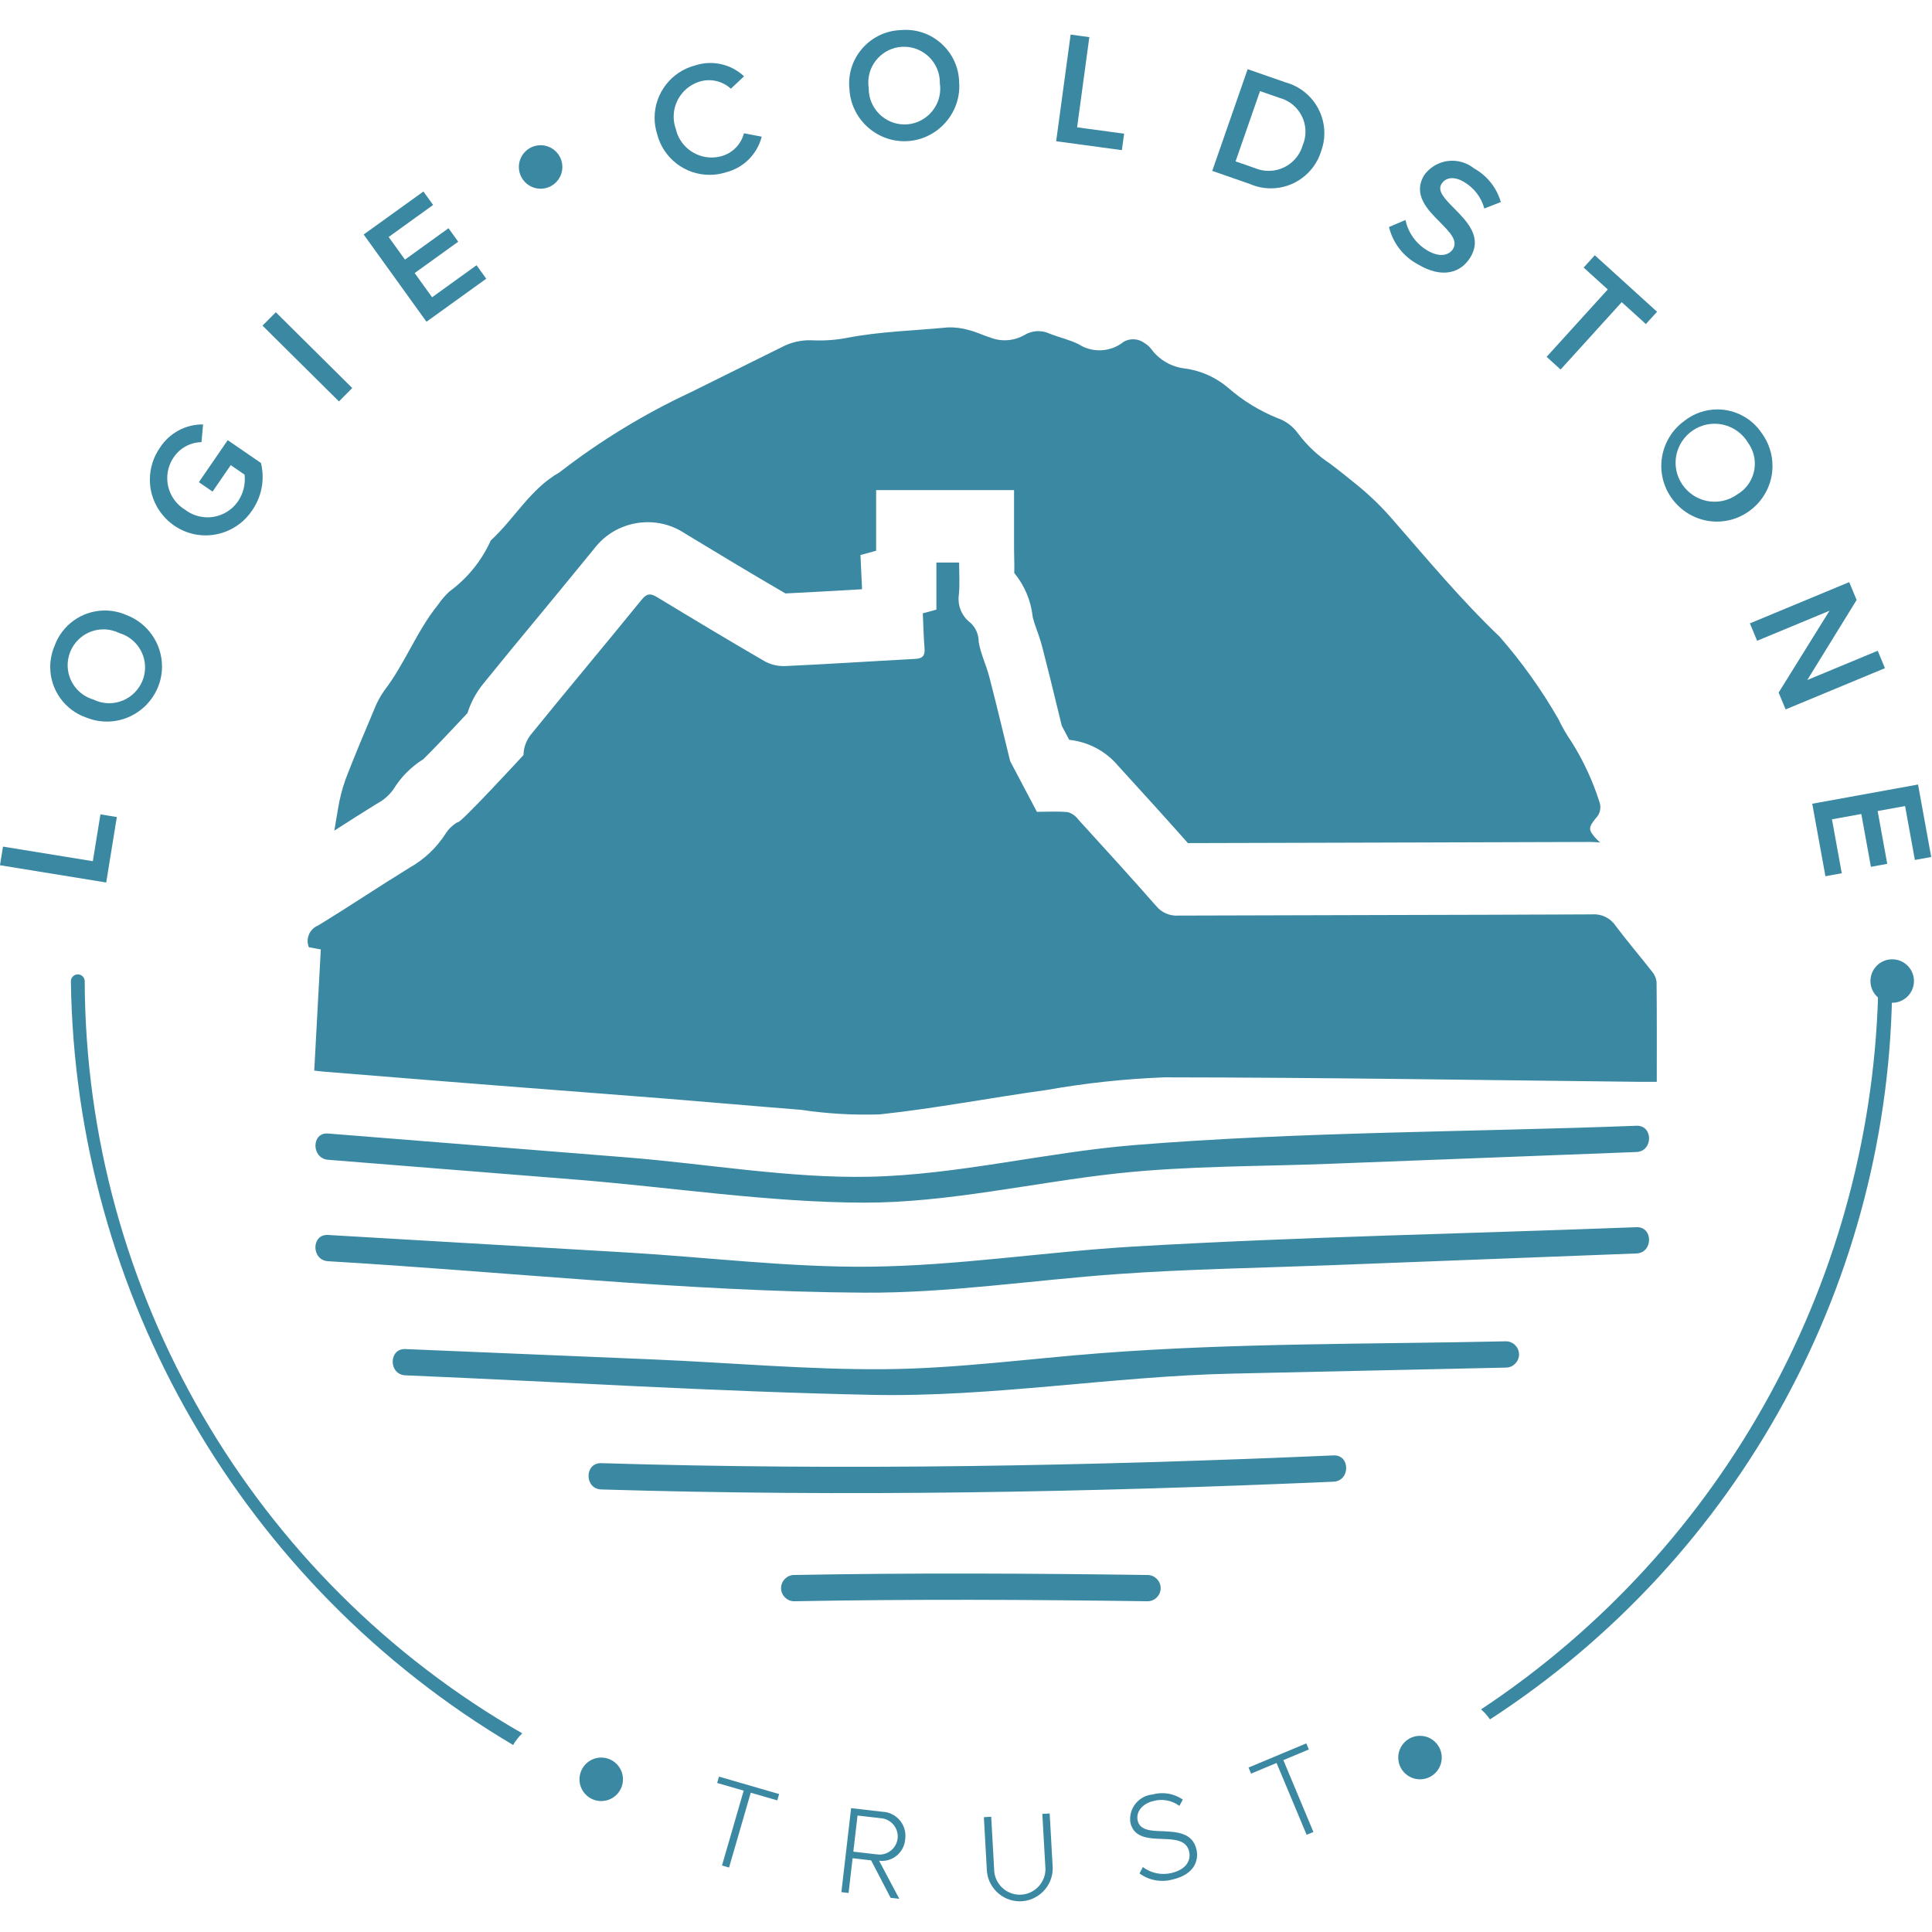
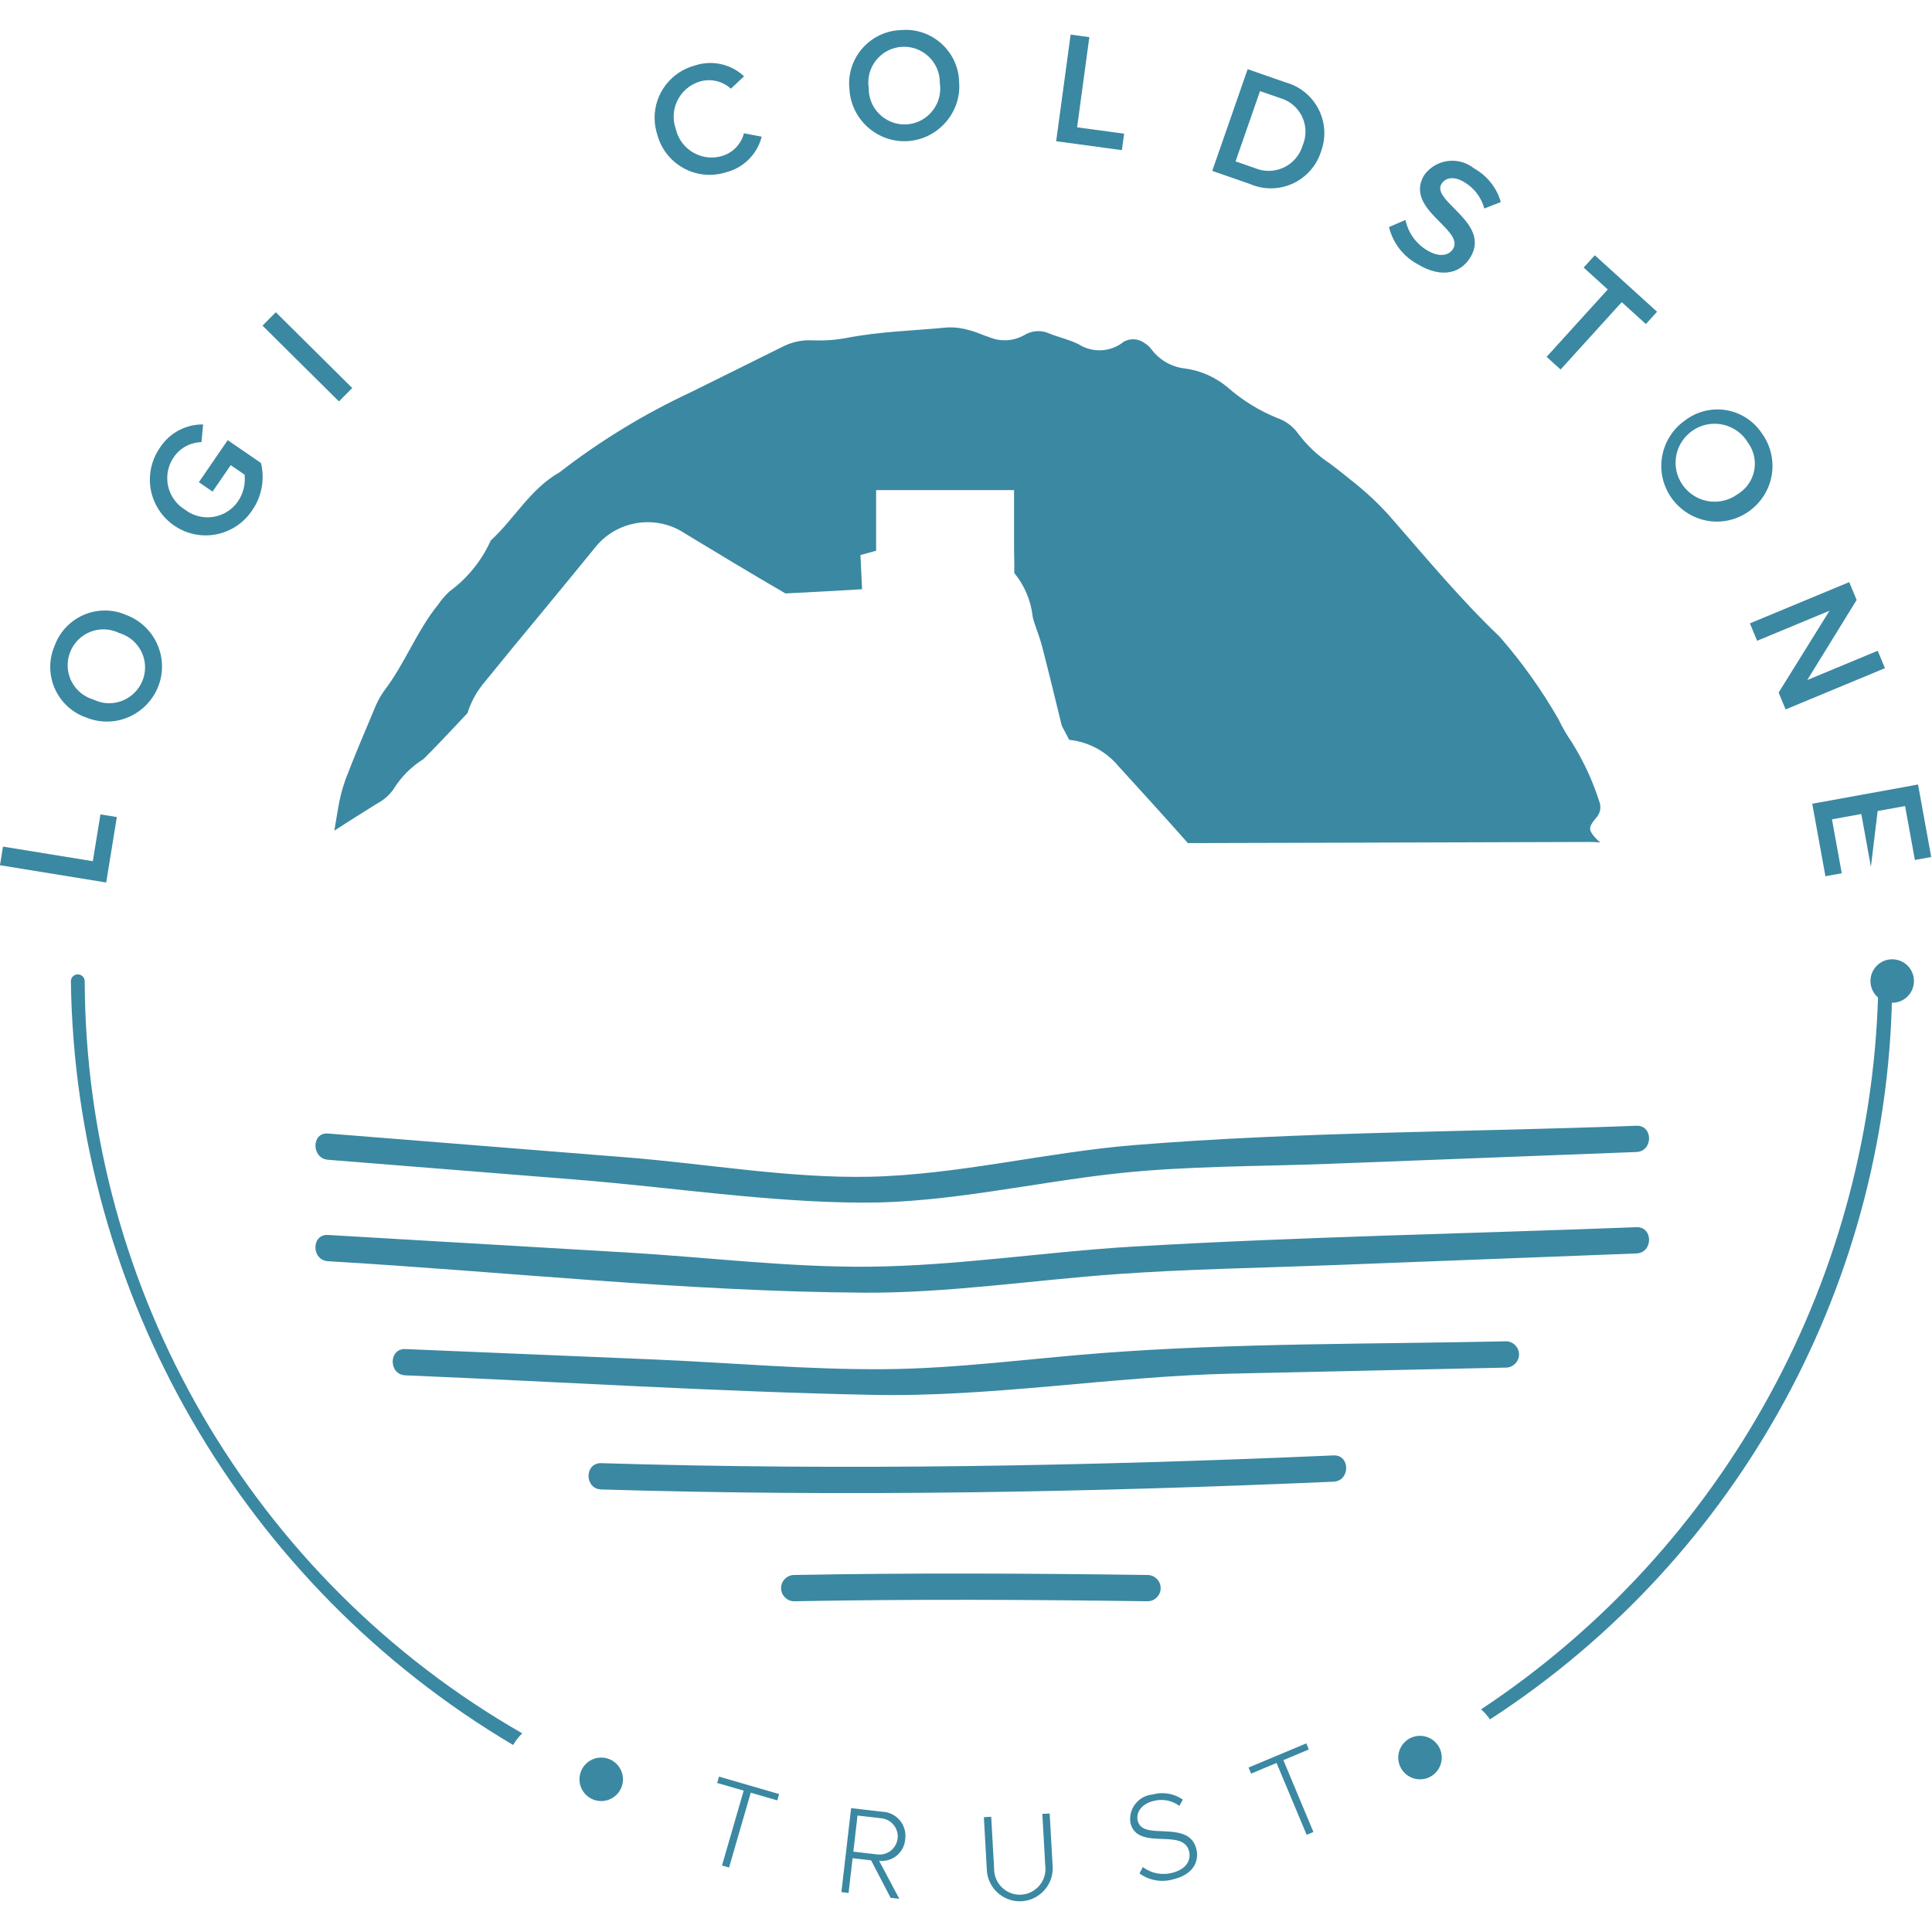
<svg xmlns="http://www.w3.org/2000/svg" width="100px" height="100px" viewBox="0 0 100 100" version="1.1" xml:space="preserve" style="fill-rule:evenodd;clip-rule:evenodd;stroke-linejoin:round;stroke-miterlimit:2;">
  <g transform="matrix(1.098,0,0,1.098,-4.332,-4.762)">
    <g id="Layer_8">
      <g>
        <g>
          <path d="M39.003,88.748L37.752,88.386L37.839,88.087L40.673,88.909L40.586,89.207L39.336,88.845L38.313,92.373L37.98,92.277L39.003,88.748Z" style="fill:rgb(59,136,162);fill-rule:nonzero;" />
          <path d="M45.009,92.034L44.137,91.933L43.947,93.571L43.609,93.532L44.067,89.573L45.545,89.744C46.147,89.768 46.628,90.27 46.628,90.872C46.628,90.929 46.624,90.985 46.616,91.041C46.575,91.613 46.094,92.061 45.521,92.061C45.476,92.061 45.431,92.059 45.386,92.053L46.339,93.848L45.93,93.801L45.009,92.034ZM45.479,90.049L44.369,89.921L44.172,91.624L45.282,91.753C45.324,91.759 45.365,91.762 45.407,91.762C45.878,91.762 46.265,91.375 46.265,90.904C46.265,90.461 45.921,90.087 45.479,90.049Z" style="fill:rgb(59,136,162);fill-rule:nonzero;" />
          <path d="M50.325,89.999L50.671,89.979L50.808,92.426C50.808,92.432 50.808,92.438 50.808,92.444C50.808,93.108 51.354,93.654 52.018,93.654C52.682,93.654 53.229,93.108 53.229,92.444C53.229,92.392 53.225,92.341 53.219,92.29L53.081,89.844L53.427,89.825L53.565,92.276C53.569,92.321 53.571,92.366 53.571,92.411C53.571,93.264 52.869,93.965 52.017,93.965C51.179,93.965 50.484,93.288 50.463,92.451L50.325,89.999Z" style="fill:rgb(59,136,162);fill-rule:nonzero;" />
          <path d="M57.819,92.351C58.202,92.639 58.693,92.742 59.16,92.633C59.956,92.447 60.08,91.952 60.002,91.62C59.874,91.074 59.322,91.044 58.741,91.026C58.091,91 57.4,90.978 57.233,90.263C57.224,90.205 57.219,90.146 57.219,90.087C57.219,89.494 57.674,88.991 58.264,88.931C58.756,88.791 59.285,88.879 59.705,89.17L59.542,89.466C59.191,89.206 58.739,89.122 58.317,89.237C57.8,89.358 57.48,89.745 57.577,90.164C57.685,90.623 58.198,90.644 58.76,90.66C59.43,90.694 60.162,90.731 60.346,91.516C60.462,92.016 60.271,92.692 59.224,92.936C58.688,93.084 58.112,92.979 57.662,92.652L57.819,92.351Z" style="fill:rgb(59,136,162);fill-rule:nonzero;" />
          <path d="M64.123,87.443L62.922,87.945L62.802,87.659L65.524,86.52L65.644,86.807L64.443,87.309L65.86,90.697L65.54,90.83L64.123,87.443Z" style="fill:rgb(59,136,162);fill-rule:nonzero;" />
        </g>
        <g>
          <path d="M3.944,45.124L4.087,44.246L8.321,44.934L8.68,42.727L9.453,42.853L8.952,45.938L3.944,45.124Z" style="fill:rgb(59,136,162);fill-rule:nonzero;" />
          <path d="M6.512,34.799C6.866,33.793 7.821,33.116 8.887,33.116C9.235,33.116 9.578,33.188 9.897,33.327C10.908,33.705 11.583,34.677 11.583,35.757C11.583,37.181 10.411,38.352 8.988,38.352C8.658,38.352 8.33,38.289 8.023,38.166C7.003,37.821 6.313,36.858 6.313,35.781C6.313,35.444 6.38,35.109 6.512,34.799ZM7.25,35.084C7.173,35.28 7.134,35.488 7.134,35.698C7.134,36.446 7.634,37.109 8.353,37.314C8.584,37.428 8.839,37.487 9.096,37.487C10.022,37.487 10.784,36.725 10.784,35.799C10.784,35.051 10.286,34.387 9.567,34.179C9.335,34.065 9.081,34.005 8.822,34.005C8.127,34.005 7.5,34.436 7.25,35.084L7.25,35.084Z" style="fill:rgb(59,136,162);fill-rule:nonzero;" />
          <path d="M11.489,25.434C11.934,24.748 12.701,24.336 13.519,24.345L13.444,25.18C12.923,25.189 12.437,25.451 12.142,25.882C11.938,26.173 11.829,26.521 11.829,26.877C11.829,27.483 12.146,28.046 12.664,28.361C12.969,28.596 13.343,28.724 13.728,28.724C14.305,28.724 14.846,28.437 15.171,27.96C15.417,27.593 15.525,27.15 15.474,26.711L14.822,26.264L13.966,27.511L13.32,27.068L14.68,25.086L16.247,26.162C16.438,26.936 16.283,27.756 15.823,28.408C15.336,29.136 14.515,29.575 13.638,29.575C12.196,29.575 11.01,28.389 11.01,26.947C11.01,26.406 11.178,25.877 11.489,25.434Z" style="fill:rgb(59,136,162);fill-rule:nonzero;" />
          <path d="M16.32,19.687L16.947,19.056L20.55,22.628L19.924,23.26L16.32,19.687Z" style="fill:rgb(59,136,162);fill-rule:nonzero;" />
-           <path d="M21.089,15.392L23.906,13.364L24.363,13.998L22.267,15.508L23.035,16.575L25.088,15.096L25.545,15.731L23.493,17.209L24.314,18.35L26.41,16.84L26.867,17.475L24.05,19.504L21.089,15.392Z" style="fill:rgb(59,136,162);fill-rule:nonzero;" />
          <path d="M34.928,10.676C34.846,10.422 34.803,10.156 34.803,9.888C34.803,8.733 35.59,7.715 36.708,7.423C37.512,7.156 38.402,7.353 39.019,7.934L38.399,8.519C38.004,8.156 37.444,8.027 36.93,8.182C36.203,8.402 35.702,9.077 35.702,9.836C35.702,10.035 35.737,10.233 35.804,10.42C35.983,11.203 36.686,11.762 37.489,11.762C37.648,11.762 37.806,11.74 37.96,11.697C38.478,11.553 38.881,11.141 39.014,10.62L39.852,10.779C39.644,11.6 39.002,12.244 38.182,12.455C37.927,12.538 37.661,12.58 37.394,12.58C36.238,12.58 35.22,11.794 34.928,10.676Z" style="fill:rgb(59,136,162);fill-rule:nonzero;" />
          <path d="M46.405,5.756C46.485,5.749 46.565,5.745 46.645,5.745C48.005,5.745 49.131,6.847 49.159,8.206C49.164,8.271 49.167,8.337 49.167,8.403C49.167,9.824 47.997,10.994 46.575,10.994C45.205,10.994 44.06,9.907 43.988,8.539C43.978,8.449 43.973,8.359 43.973,8.269C43.973,6.921 45.057,5.8 46.405,5.756ZM46.456,6.545C45.574,6.598 44.877,7.338 44.877,8.221C44.877,8.308 44.884,8.395 44.897,8.48C44.897,8.493 44.897,8.506 44.897,8.518C44.897,9.443 45.658,10.204 46.583,10.204C47.508,10.204 48.269,9.443 48.269,8.518C48.269,8.433 48.262,8.348 48.249,8.265C48.25,8.251 48.25,8.238 48.25,8.225C48.25,7.301 47.49,6.541 46.566,6.541C46.529,6.541 46.493,6.542 46.456,6.545L46.456,6.545Z" style="fill:rgb(59,136,162);fill-rule:nonzero;" />
          <path d="M54.415,5.968L55.297,6.087L54.72,10.339L56.936,10.639L56.831,11.415L53.733,10.995L54.415,5.968Z" style="fill:rgb(59,136,162);fill-rule:nonzero;" />
          <path d="M62.76,7.598L64.542,8.219C65.621,8.51 66.376,9.496 66.376,10.613C66.376,10.914 66.321,11.212 66.215,11.493C65.889,12.516 64.931,13.216 63.857,13.216C63.519,13.216 63.184,13.147 62.873,13.013L61.091,12.392L62.76,7.598ZM63.131,12.272C63.329,12.352 63.539,12.392 63.752,12.392C64.491,12.392 65.146,11.901 65.352,11.192C65.441,10.987 65.486,10.766 65.486,10.543C65.486,9.807 64.993,9.157 64.285,8.959L63.343,8.631L62.19,11.944L63.131,12.272Z" style="fill:rgb(59,136,162);fill-rule:nonzero;" />
          <path d="M70.2,14.707C70.325,15.303 70.692,15.82 71.214,16.134C71.839,16.511 72.271,16.353 72.444,16.067C72.679,15.676 72.287,15.28 71.842,14.826C71.237,14.222 70.529,13.512 71.082,12.593C71.388,12.167 71.882,11.914 72.406,11.914C72.779,11.914 73.14,12.041 73.43,12.275C74.045,12.615 74.501,13.186 74.694,13.862L73.916,14.166C73.775,13.638 73.43,13.188 72.957,12.914C72.507,12.643 72.091,12.686 71.895,13.012C71.691,13.35 72.068,13.728 72.504,14.168C73.111,14.782 73.831,15.517 73.262,16.462C72.827,17.185 71.946,17.498 70.774,16.792C70.095,16.426 69.604,15.788 69.423,15.039L70.2,14.707Z" style="fill:rgb(59,136,162);fill-rule:nonzero;" />
          <path d="M79.736,17.982L78.599,16.95L79.125,16.37L82.059,19.033L81.532,19.613L80.394,18.58L77.512,21.756L76.853,21.158L79.736,17.982Z" style="fill:rgb(59,136,162);fill-rule:nonzero;" />
          <path d="M86.989,24.747C87.322,25.198 87.501,25.743 87.501,26.304C87.501,27.742 86.318,28.925 84.88,28.925C83.442,28.925 82.259,27.742 82.259,26.304C82.259,25.461 82.665,24.669 83.348,24.177C83.791,23.827 84.34,23.637 84.904,23.637C85.739,23.637 86.522,24.054 86.989,24.747ZM86.348,25.209C86.017,24.654 85.416,24.312 84.77,24.312C83.761,24.312 82.932,25.142 82.932,26.15C82.932,27.158 83.761,27.988 84.77,27.988C85.155,27.988 85.531,27.867 85.843,27.641C86.354,27.34 86.669,26.789 86.669,26.196C86.669,25.841 86.556,25.496 86.348,25.209Z" style="fill:rgb(59,136,162);fill-rule:nonzero;" />
          <path d="M90.188,33.127L86.776,34.543L86.435,33.723L91.117,31.778L91.467,32.62L89.141,36.393L92.461,35.014L92.802,35.835L88.12,37.779L87.79,36.986L90.188,33.127Z" style="fill:rgb(59,136,162);fill-rule:nonzero;" />
-           <path d="M94.362,41.319L94.983,44.736L94.213,44.876L93.751,42.334L92.458,42.569L92.91,45.058L92.14,45.199L91.688,42.709L90.304,42.96L90.766,45.502L89.996,45.642L89.375,42.225L94.362,41.319Z" style="fill:rgb(59,136,162);fill-rule:nonzero;" />
+           <path d="M94.362,41.319L94.983,44.736L94.213,44.876L93.751,42.334L92.458,42.569L92.14,45.199L91.688,42.709L90.304,42.96L90.766,45.502L89.996,45.642L89.375,42.225L94.362,41.319Z" style="fill:rgb(59,136,162);fill-rule:nonzero;" />
        </g>
        <g>
          <path d="M28.565,86.047C15.861,78.771 7.981,65.223 7.939,50.583C7.933,50.409 7.788,50.269 7.613,50.269C7.439,50.269 7.293,50.409 7.287,50.583C7.483,65.384 15.397,79.055 28.134,86.596C28.251,86.394 28.396,86.209 28.565,86.047Z" style="fill:rgb(59,136,162);fill-rule:nonzero;" />
          <path d="M92.493,50.583C92.31,64.408 85.288,77.28 73.763,84.917C73.923,85.056 74.064,85.215 74.183,85.39C85.965,77.743 93.109,64.629 93.144,50.583C93.139,50.408 92.994,50.267 92.819,50.267C92.643,50.267 92.498,50.408 92.493,50.583Z" style="fill:rgb(59,136,162);fill-rule:nonzero;" />
        </g>
        <path d="M19.41,59.009L31.085,59.943C35.569,60.301 40.178,61.02 44.679,61.03C48.615,61.039 52.69,60.078 56.606,59.652C59.91,59.292 63.279,59.328 66.598,59.2L81.086,58.643C81.88,58.613 81.884,57.374 81.086,57.405C73.216,57.707 65.261,57.68 57.412,58.317C53.264,58.654 49.086,59.721 44.928,59.809C41.173,59.888 37.245,59.197 33.506,58.898L19.41,57.771C18.615,57.707 18.62,58.946 19.41,59.009Z" style="fill:rgb(59,136,162);fill-rule:nonzero;" />
        <path d="M19.41,63.791C27.799,64.284 36.278,65.223 44.679,65.274C48.633,65.298 52.66,64.679 56.606,64.398C59.929,64.161 63.27,64.11 66.598,63.982L81.086,63.425C81.88,63.395 81.884,62.156 81.086,62.187C73.199,62.49 65.291,62.638 57.412,63.098C53.263,63.341 49.083,64.008 44.928,64.049C41.144,64.086 37.282,63.602 33.506,63.38L19.41,62.553C18.614,62.506 18.616,63.745 19.41,63.791L19.41,63.791Z" style="fill:rgb(59,136,162);fill-rule:nonzero;" />
        <path d="M23.054,69.17C30.385,69.477 37.726,69.941 45.061,70.091C50.703,70.207 56.386,69.214 62.044,69.089L74.955,68.805C75.286,68.793 75.553,68.517 75.553,68.185C75.553,67.854 75.286,67.578 74.955,67.566C68.605,67.706 62.222,67.639 55.887,68.121C52.511,68.378 49.078,68.85 45.692,68.88C42.047,68.912 38.36,68.573 34.719,68.42L23.054,67.932C22.257,67.899 22.259,69.137 23.054,69.17L23.054,69.17Z" style="fill:rgb(59,136,162);fill-rule:nonzero;" />
        <path d="M32.287,74.55C43.846,74.9 55.255,74.685 66.808,74.184C67.602,74.149 67.606,72.911 66.808,72.945C55.255,73.446 43.846,73.661 32.287,73.311C31.49,73.287 31.491,74.525 32.287,74.55Z" style="fill:rgb(59,136,162);fill-rule:nonzero;" />
        <path d="M41.363,79.821C46.937,79.716 52.487,79.744 58.061,79.821C58.393,79.809 58.659,79.533 58.659,79.202C58.659,78.87 58.393,78.594 58.061,78.582C52.487,78.506 46.937,78.478 41.363,78.582C41.031,78.594 40.765,78.87 40.765,79.202C40.765,79.533 41.031,79.809 41.363,79.821Z" style="fill:rgb(59,136,162);fill-rule:nonzero;" />
        <path d="M21.701,42.23C22.012,42.067 22.282,41.836 22.488,41.552C22.841,40.972 23.326,40.483 23.903,40.124C24.285,39.753 25.155,38.841 25.984,37.949C26.138,37.458 26.381,37 26.702,36.599C27.613,35.476 28.529,34.36 29.452,33.25C30.293,32.231 31.132,31.21 31.968,30.186C32.976,28.871 34.856,28.562 36.233,29.484C37.731,30.392 39.336,31.36 40.971,32.312C42.111,32.258 43.25,32.191 44.39,32.125L44.583,32.114L44.508,30.501L45.246,30.3L45.246,27.441L51.748,27.441L51.748,30.156C51.748,30.297 51.751,30.435 51.754,30.572C51.76,30.812 51.766,31.072 51.759,31.35C52.239,31.931 52.539,32.64 52.624,33.389L52.636,33.461C52.68,33.629 52.733,33.794 52.795,33.957C52.889,34.22 52.995,34.518 53.084,34.862C53.327,35.797 53.556,36.737 53.79,37.698L53.998,38.55L54.348,39.214C54.378,39.216 54.409,39.219 54.439,39.223C55.303,39.337 56.094,39.771 56.655,40.438L56.698,40.485C57.766,41.657 58.866,42.865 59.944,44.081C62.576,44.072 65.208,44.065 67.84,44.06C71.516,44.052 75.192,44.041 78.868,44.027L78.888,44.027C79.051,44.027 79.213,44.035 79.375,44.053C79.28,43.969 79.19,43.88 79.108,43.784C78.834,43.455 78.817,43.338 79.175,42.903C79.373,42.706 79.439,42.41 79.345,42.147C79.03,41.153 78.59,40.203 78.036,39.32C77.799,38.977 77.59,38.616 77.411,38.239C76.616,36.855 75.688,35.553 74.638,34.351C72.829,32.626 71.233,30.703 69.592,28.825C69.095,28.249 68.548,27.716 67.959,27.233C67.528,26.883 67.096,26.533 66.652,26.199C66.071,25.817 65.56,25.337 65.142,24.781C64.9,24.436 64.554,24.177 64.154,24.042C63.316,23.702 62.539,23.225 61.856,22.631C61.274,22.13 60.559,21.808 59.797,21.707C59.167,21.635 58.594,21.304 58.217,20.794C58.134,20.683 58.03,20.589 57.911,20.518C57.627,20.299 57.239,20.269 56.924,20.442C56.316,20.938 55.451,20.988 54.79,20.564C54.361,20.348 53.876,20.244 53.426,20.065C53.042,19.886 52.593,19.912 52.231,20.133C51.741,20.413 51.149,20.455 50.624,20.248C50.293,20.146 49.978,19.986 49.643,19.904C49.312,19.803 48.967,19.759 48.622,19.771C47.035,19.927 45.436,19.959 43.862,20.266C43.317,20.369 42.762,20.406 42.208,20.378C41.722,20.36 41.239,20.469 40.808,20.696C39.379,21.405 37.948,22.114 36.518,22.823C34.316,23.849 32.235,25.118 30.315,26.607C28.945,27.381 28.201,28.788 27.081,29.814C26.651,30.769 25.981,31.596 25.137,32.215C24.933,32.404 24.751,32.615 24.594,32.845C23.584,34.091 23.033,35.626 22.057,36.896C21.857,37.18 21.694,37.488 21.571,37.813C21.112,38.899 20.652,39.985 20.231,41.085C20.069,41.542 19.95,42.012 19.875,42.491C19.816,42.824 19.763,43.159 19.705,43.494C20.367,43.068 21.03,42.642 21.701,42.23Z" style="fill:rgb(59,136,162);fill-rule:nonzero;" />
-         <path d="M47.447,33.249L48.087,33.075L48.087,30.855L49.158,30.855C49.158,31.375 49.195,31.869 49.148,32.355C49.068,32.871 49.282,33.392 49.702,33.703C49.946,33.934 50.084,34.258 50.081,34.594C50.172,35.156 50.437,35.687 50.581,36.243C50.919,37.544 51.229,38.853 51.565,40.219L52.824,42.606C53.347,42.606 53.821,42.575 54.288,42.622C54.482,42.681 54.652,42.802 54.772,42.965C56.005,44.318 57.239,45.671 58.447,47.046C58.699,47.354 59.086,47.523 59.483,47.498C65.991,47.474 72.498,47.471 79.006,47.441C79.442,47.409 79.863,47.615 80.105,47.978C80.653,48.71 81.251,49.405 81.814,50.126C81.936,50.266 82.014,50.44 82.036,50.624C82.053,52.166 82.046,53.707 82.046,55.335C81.746,55.335 81.508,55.337 81.27,55.335C73.79,55.254 66.31,55.129 58.83,55.123C56.967,55.195 55.112,55.394 53.276,55.72C50.654,56.081 48.048,56.588 45.418,56.869C44.18,56.91 42.94,56.839 41.714,56.655C39.585,56.487 37.458,56.296 35.33,56.126C32.688,55.915 30.044,55.719 27.402,55.511C24.665,55.295 21.927,55.076 19.19,54.853C19.079,54.844 18.967,54.829 18.759,54.806L19.068,49.093L18.504,48.989C18.466,48.896 18.447,48.796 18.447,48.695C18.447,48.371 18.647,48.078 18.949,47.96C20.396,47.077 21.804,46.13 23.248,45.243C23.93,44.86 24.508,44.318 24.934,43.662C25.078,43.426 25.28,43.23 25.52,43.093C25.52,43.302 28.623,39.93 28.623,39.93C28.629,39.597 28.739,39.274 28.938,39.006C30.679,36.859 32.457,34.743 34.201,32.598C34.467,32.271 34.65,32.323 34.951,32.505C36.613,33.513 38.278,34.515 39.959,35.49C40.25,35.658 40.582,35.743 40.918,35.737C42.975,35.644 45.03,35.507 47.087,35.398C47.431,35.38 47.556,35.251 47.528,34.907C47.484,34.359 47.473,33.808 47.447,33.249Z" style="fill:rgb(59,136,162);fill-rule:nonzero;" />
        <circle cx="32.287" cy="88.214" r="1.025" style="fill:rgb(59,136,162);" />
        <circle cx="70.884" cy="87.189" r="1.025" style="fill:rgb(59,136,162);" />
-         <circle cx="29.43" cy="12.208" r="1.025" style="fill:rgb(59,136,162);" />
        <circle cx="93.144" cy="50.583" r="1.025" style="fill:rgb(59,136,162);" />
      </g>
    </g>
  </g>
</svg>